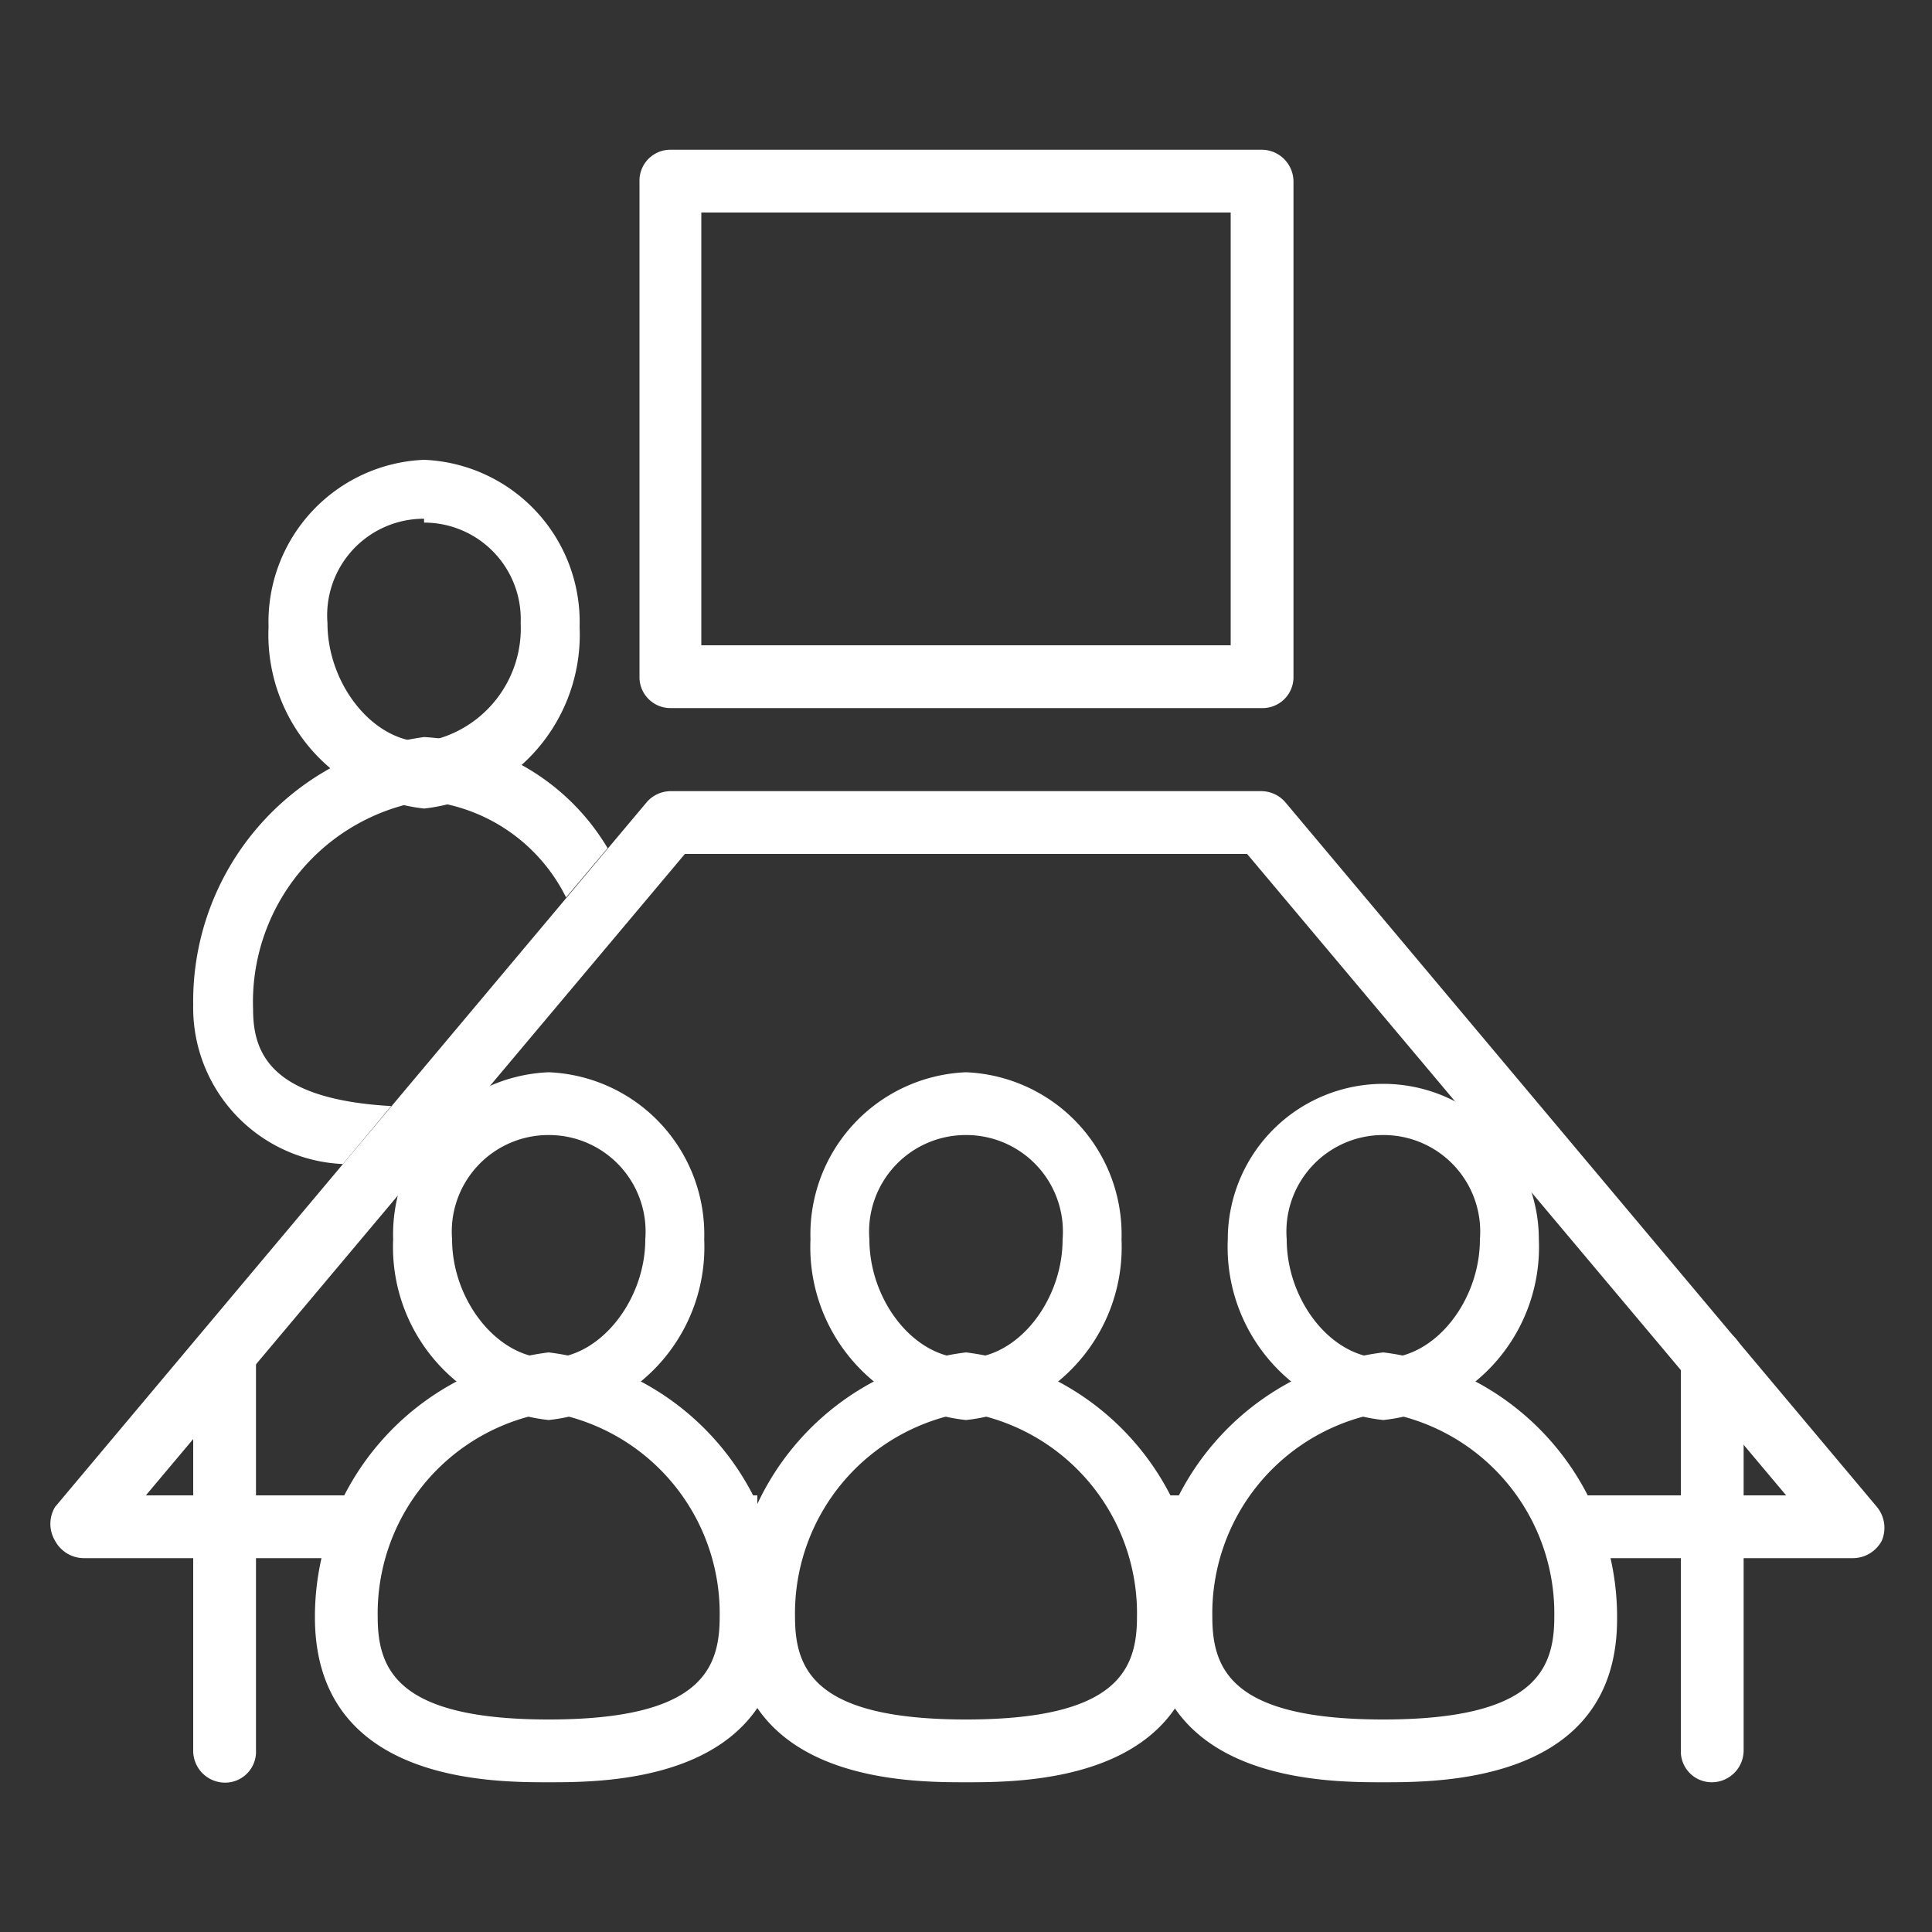
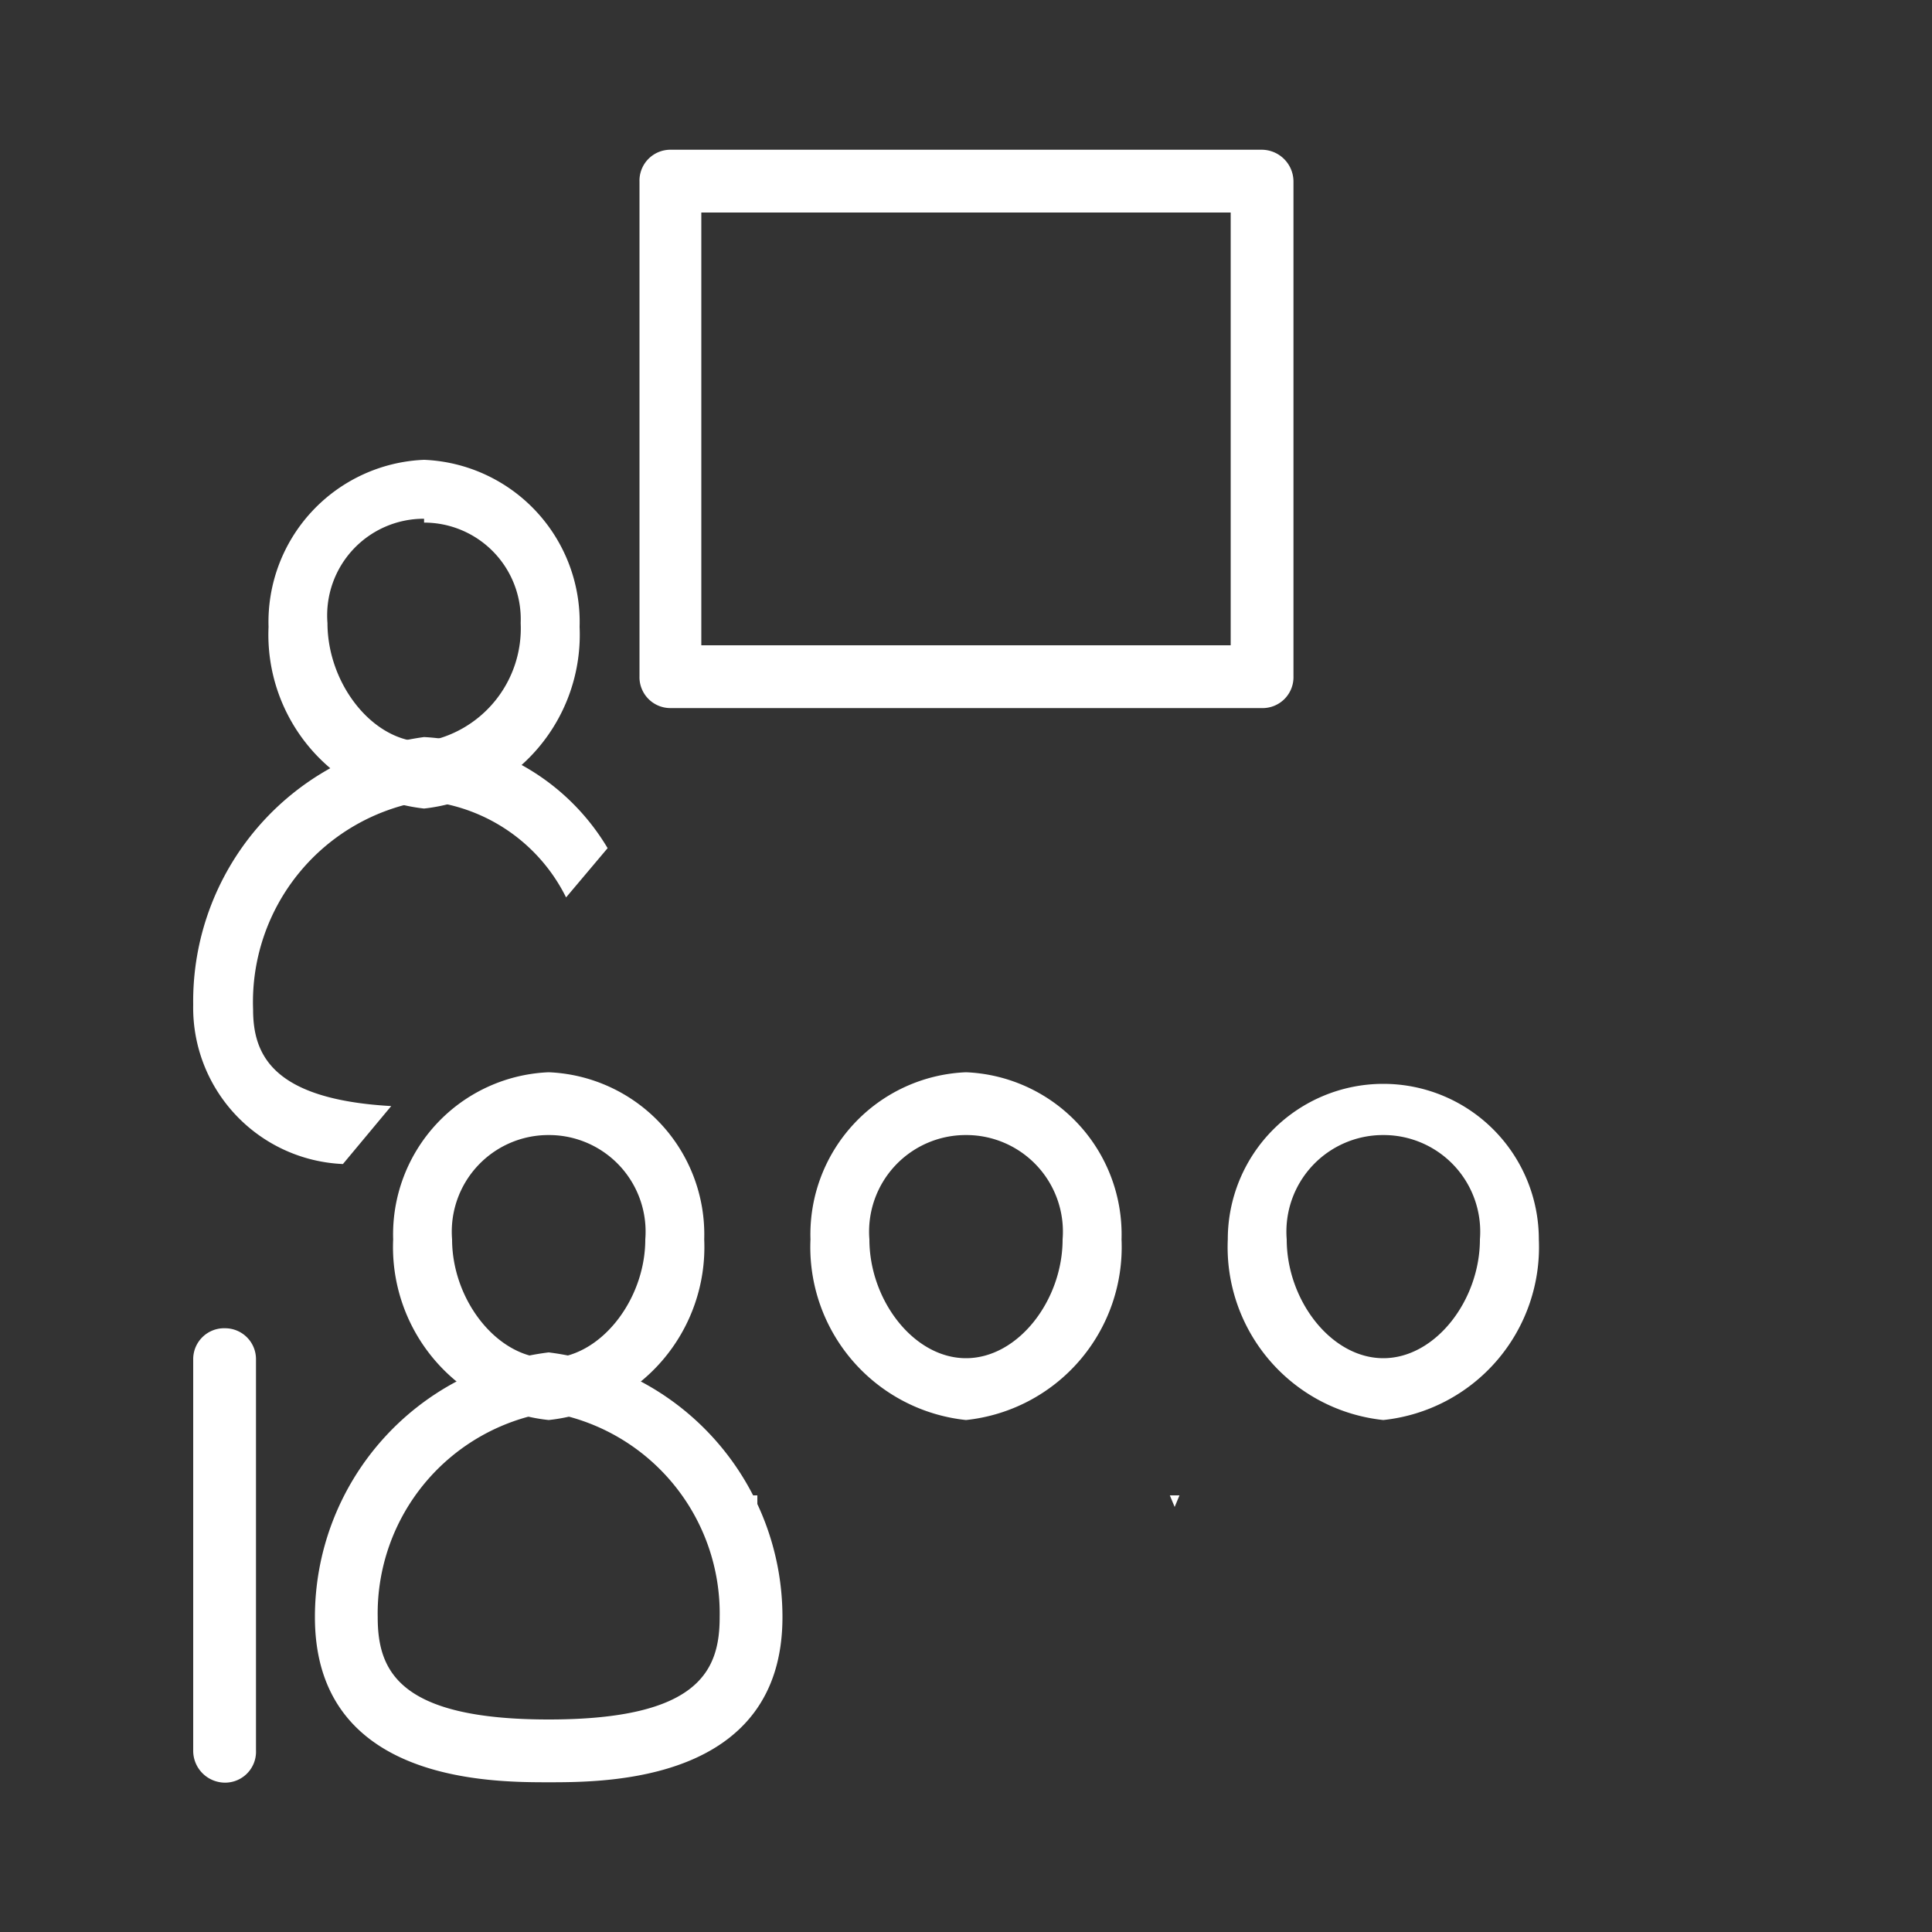
<svg xmlns="http://www.w3.org/2000/svg" id="Слой_1" data-name="Слой 1" viewBox="0 0 20 20">
  <rect x="0" y="0" width="20" height="20" fill="#333333" stroke="none" />
  <defs>
    <style>.cls-1{fill:#fff;}</style>
  </defs>
  <path class="cls-1" d="M4.39,8.37A1.81,1.81,0,0,1,2.78,6.49,1.68,1.68,0,0,1,4.39,4.76,1.68,1.68,0,0,1,6,6.49,1.81,1.81,0,0,1,4.39,8.37Zm0-3a1,1,0,0,0-1,1.08c0,.63.47,1.23,1,1.23a1.19,1.19,0,0,0,1-1.23A1,1,0,0,0,4.39,5.41Z" />
  <path class="cls-1" d="M2.28,18.45A.33.33,0,0,1,2,18.12V14.07a.32.32,0,0,1,.33-.32.32.32,0,0,1,.32.32v4.05A.32.32,0,0,1,2.28,18.45Z" />
-   <path class="cls-1" d="M17.72,18.45a.32.32,0,0,1-.32-.33V14.07a.32.32,0,0,1,.32-.32.32.32,0,0,1,.33.32v4.05A.33.33,0,0,1,17.72,18.45Z" />
  <path class="cls-1" d="M3.55,12.05l.5-.6c-1.24-.07-1.43-.54-1.43-1A2.11,2.11,0,0,1,4.39,8.29a1.81,1.81,0,0,1,1.47,1l.43-.51a2.36,2.36,0,0,0-1.9-1.15A2.76,2.76,0,0,0,2,10.4,1.62,1.62,0,0,0,3.55,12.05Z" />
  <path class="cls-1" d="M13.06,7.33H6.94A.32.32,0,0,1,6.62,7V1.88a.32.32,0,0,1,.32-.33h6.12a.33.33,0,0,1,.33.33V7A.32.32,0,0,1,13.06,7.33Zm-5.8-.65h5.48V2.2H7.26Z" />
  <path class="cls-1" d="M12.16,15.6l.05-.12h-.1Z" />
  <path class="cls-1" d="M7.84,15.6l0-.12h-.1Z" />
-   <path class="cls-1" d="M19.43,15.6,13.31,8.31a.33.33,0,0,0-.25-.12H6.94a.33.33,0,0,0-.25.12L.57,15.6a.34.34,0,0,0,0,.35.34.34,0,0,0,.3.18H3.34a3.15,3.15,0,0,1,.23-.65H1.51L7.09,8.84h5.82l5.58,6.64H16.43a3.15,3.15,0,0,1,.23.65h2.52a.34.34,0,0,0,.3-.18A.34.34,0,0,0,19.43,15.6Z" />
-   <path class="cls-1" d="M14.32,18.45c-.6,0-2.42,0-2.42-1.71A2.76,2.76,0,0,1,14.32,14a2.76,2.76,0,0,1,2.42,2.76C16.74,18.45,14.92,18.45,14.32,18.45Zm0-3.83a2.11,2.11,0,0,0-1.77,2.12c0,.55.21,1.06,1.77,1.06s1.77-.51,1.77-1.06A2.11,2.11,0,0,0,14.32,14.62Z" />
  <path class="cls-1" d="M14.32,14.7a1.8,1.8,0,0,1-1.61-1.87,1.61,1.61,0,1,1,3.22,0A1.8,1.8,0,0,1,14.32,14.7Zm0-2.95a1,1,0,0,0-1,1.08c0,.63.46,1.23,1,1.23s1-.6,1-1.23A1,1,0,0,0,14.32,11.75Z" />
-   <path class="cls-1" d="M10,18.45c-.6,0-2.42,0-2.42-1.71A2.76,2.76,0,0,1,10,14a2.76,2.76,0,0,1,2.42,2.76C12.42,18.45,10.6,18.45,10,18.45Zm0-3.83a2.11,2.11,0,0,0-1.77,2.12c0,.55.21,1.06,1.77,1.06s1.77-.51,1.77-1.06A2.11,2.11,0,0,0,10,14.62Z" />
  <path class="cls-1" d="M10,14.7a1.8,1.8,0,0,1-1.61-1.87A1.68,1.68,0,0,1,10,11.1a1.68,1.68,0,0,1,1.61,1.73A1.8,1.8,0,0,1,10,14.7Zm0-2.95a1,1,0,0,0-1,1.08c0,.63.46,1.23,1,1.23s1-.6,1-1.23A1,1,0,0,0,10,11.75Z" />
  <path class="cls-1" d="M5.68,18.45c-.6,0-2.42,0-2.42-1.71A2.76,2.76,0,0,1,5.68,14,2.76,2.76,0,0,1,8.1,16.74C8.1,18.45,6.28,18.45,5.68,18.45Zm0-3.83a2.11,2.11,0,0,0-1.77,2.12c0,.55.21,1.06,1.77,1.06s1.77-.51,1.77-1.06A2.11,2.11,0,0,0,5.68,14.62Z" />
  <path class="cls-1" d="M5.68,14.7a1.8,1.8,0,0,1-1.61-1.87A1.68,1.68,0,0,1,5.68,11.1a1.68,1.68,0,0,1,1.61,1.73A1.8,1.8,0,0,1,5.68,14.7Zm0-2.95a1,1,0,0,0-1,1.08c0,.63.47,1.23,1,1.23s1-.6,1-1.23A1,1,0,0,0,5.68,11.75Z" />
</svg>